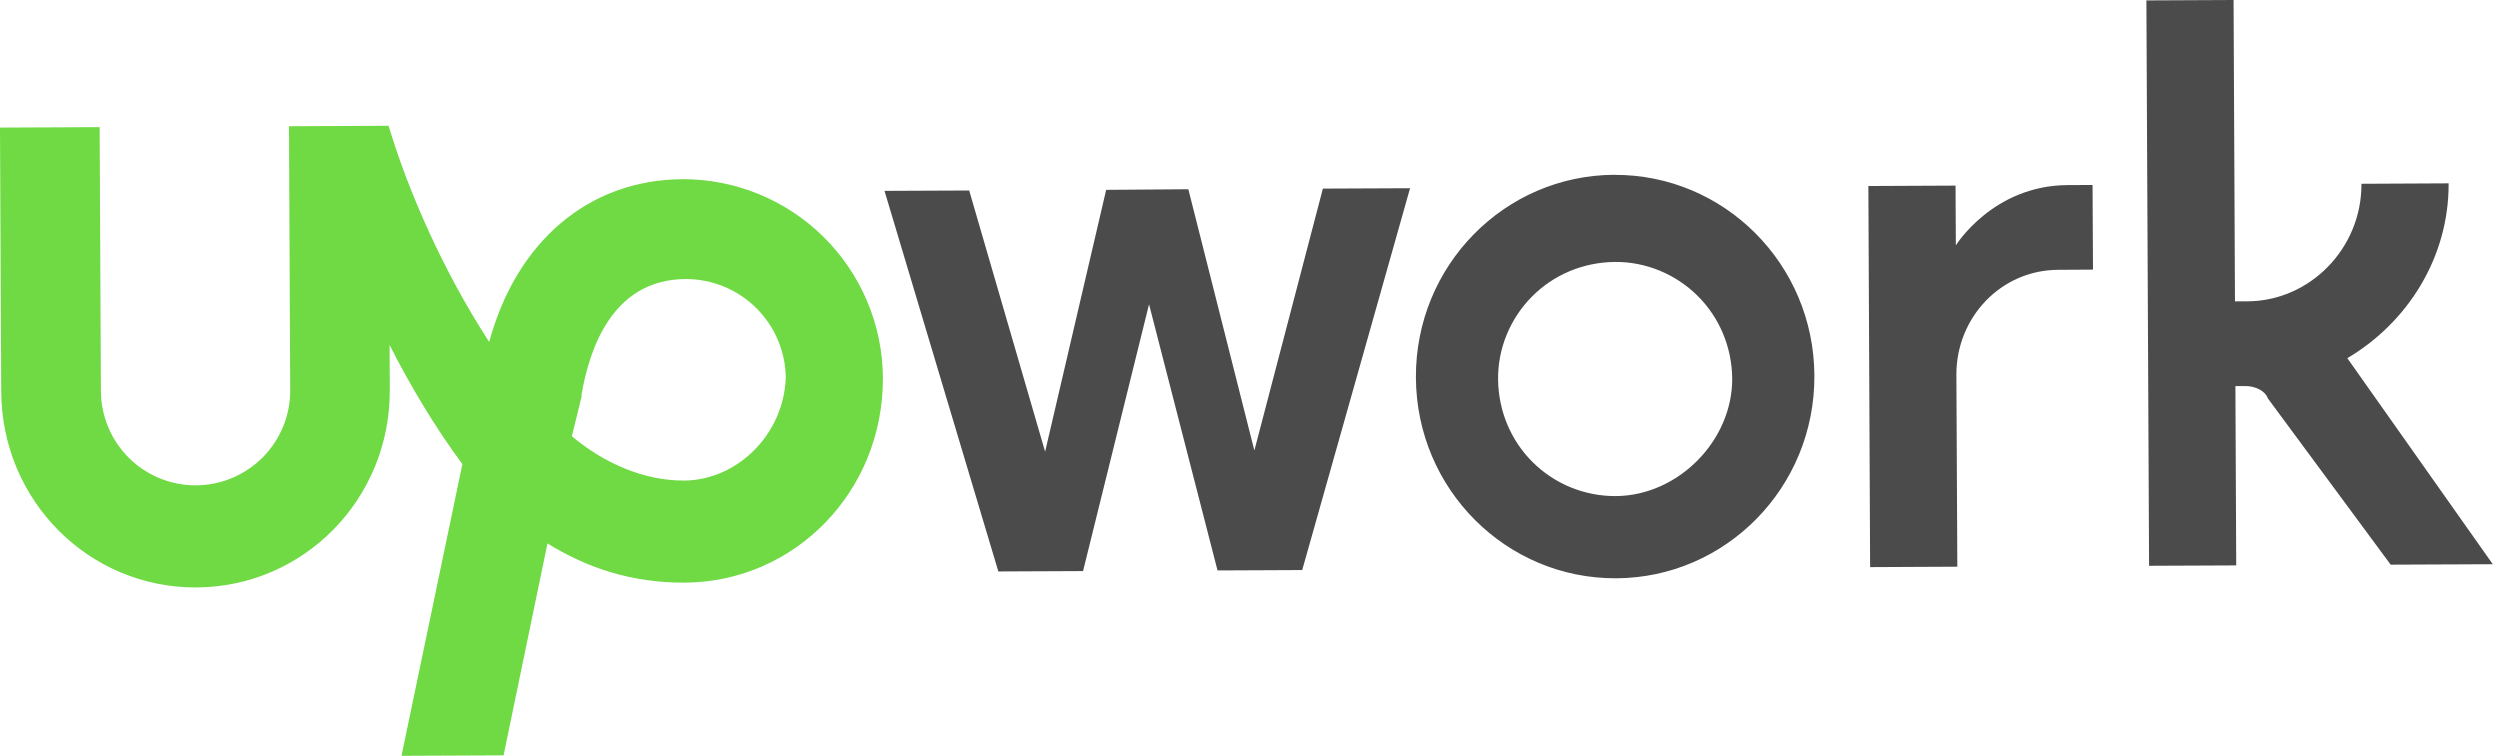
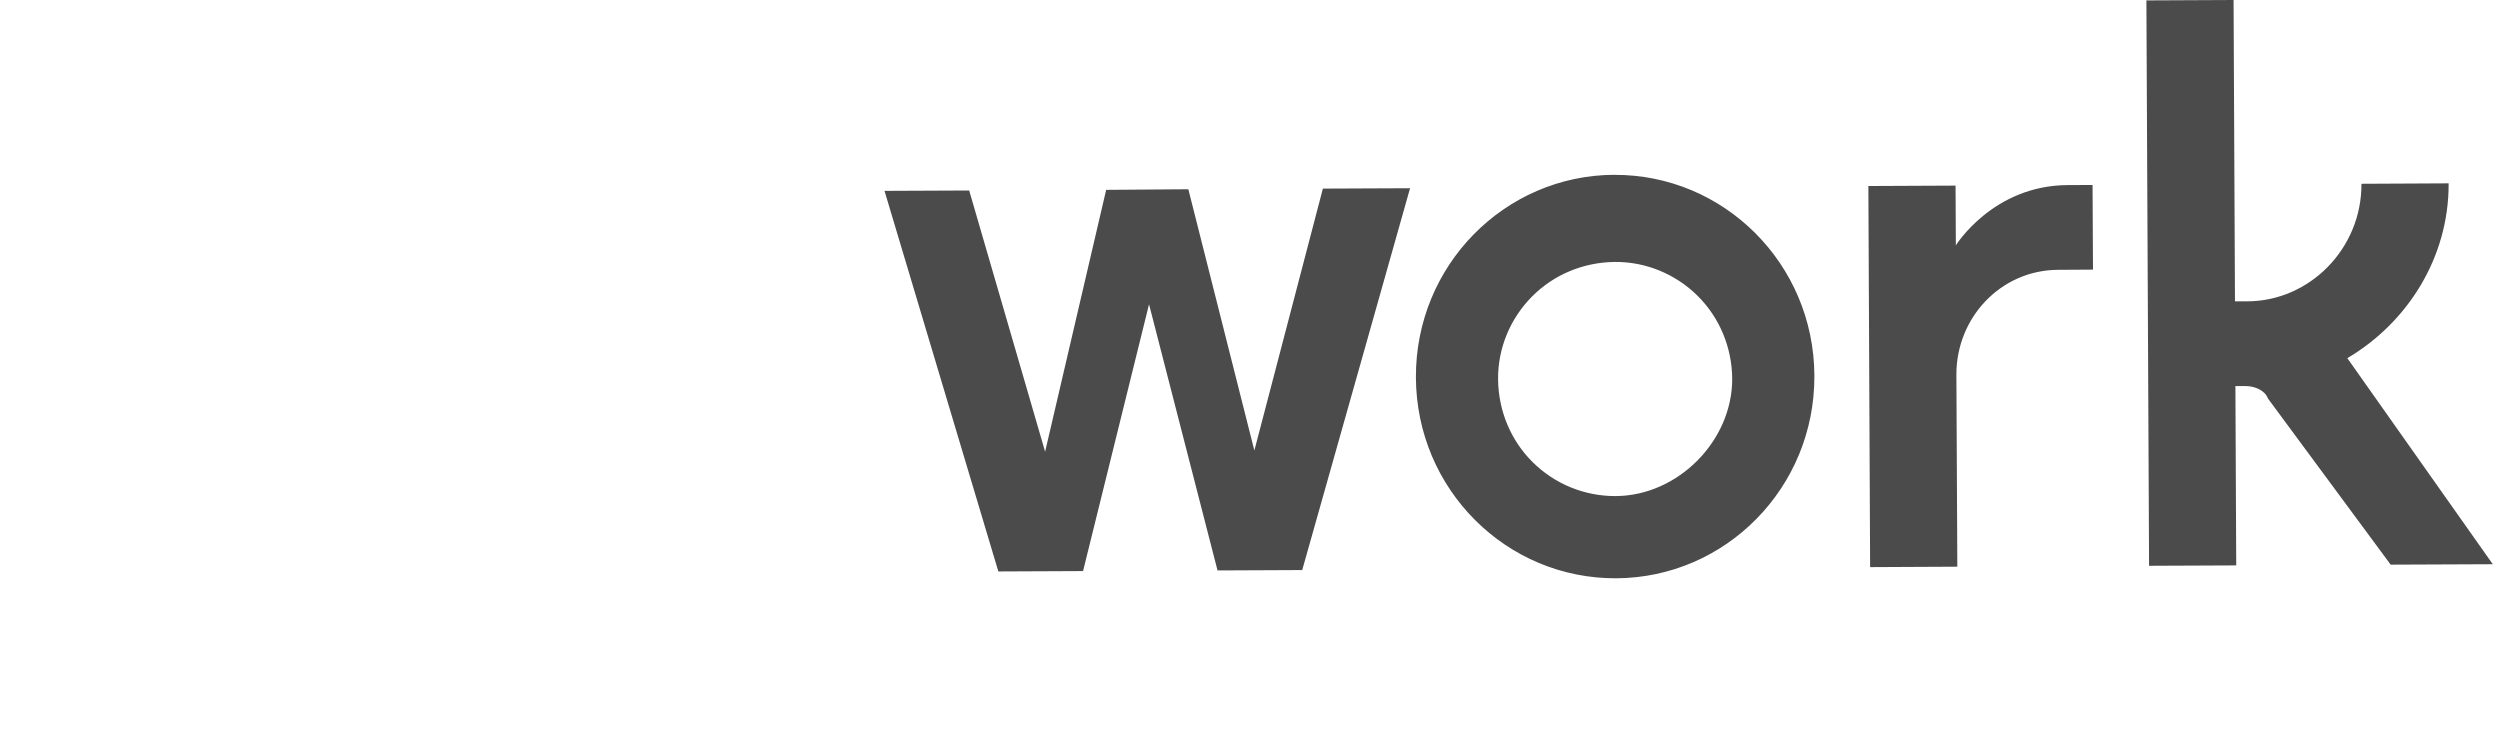
<svg xmlns="http://www.w3.org/2000/svg" width="86" height="26" viewBox="0 0 86 26" fill="none">
  <path d="M55.529 6.013C51.76 6.031 48.69 9.129 48.707 12.985C48.725 16.842 51.825 19.91 55.594 19.893C59.362 19.876 62.433 16.778 62.415 12.922C62.397 9.067 59.297 5.997 55.527 6.015L55.529 6.013ZM55.581 17.065C54.512 17.071 53.485 16.652 52.726 15.9C51.967 15.149 51.546 14.126 51.534 13.057C51.522 11.989 51.947 10.962 52.699 10.203C53.45 9.443 54.474 9.023 55.542 9.011C56.61 8.999 57.637 9.424 58.396 10.175C59.156 10.927 59.576 11.95 59.588 13.018C59.599 15.162 57.724 17.054 55.581 17.065ZM70.796 9.282C68.826 9.292 67.291 10.927 67.3 12.897L67.332 19.494L64.332 19.509L64.272 6.399L67.271 6.385L67.281 8.44C67.281 8.44 68.556 6.379 71.127 6.367L71.984 6.363L71.999 9.275L70.796 9.282ZM40.879 6.51L43.15 15.497L45.507 6.488L48.506 6.475L44.796 19.61L41.883 19.623L39.527 10.467L37.257 19.645L34.343 19.658L30.427 6.566L33.34 6.553L35.952 15.538L38.052 6.531L40.879 6.51ZM80.748 12.321C82.798 11.113 84.245 8.878 84.233 6.307L81.234 6.322C81.245 8.55 79.453 10.358 77.311 10.366L76.883 10.367L76.835 0L73.836 0.014L73.928 19.463L76.926 19.45L76.898 13.281L77.24 13.28C77.583 13.278 77.927 13.448 78.014 13.704L82.239 19.424L85.752 19.409L80.748 12.321Z" fill="#4B4B4B" />
-   <path d="M23.485 6.164C20.23 6.18 17.755 8.333 16.829 11.764C15.275 9.373 14.062 6.637 13.367 4.327L9.941 4.343L9.983 13.424C9.987 14.288 9.648 15.117 9.04 15.731C8.432 16.344 7.606 16.691 6.743 16.696C5.879 16.7 5.049 16.36 4.436 15.753C3.823 15.145 3.476 14.319 3.471 13.455L3.428 4.374L0 4.389L0.042 13.471C0.061 17.239 3.071 20.226 6.757 20.208C10.442 20.19 13.427 17.177 13.409 13.408L13.402 11.866C14.092 13.232 14.956 14.685 15.906 15.966L13.811 26L17.323 25.984L18.833 18.694C20.208 19.545 21.744 20.051 23.551 20.043C27.321 20.025 30.392 16.927 30.372 12.985C30.358 11.169 29.625 9.433 28.335 8.155C27.045 6.877 25.302 6.161 23.485 6.163L23.485 6.164ZM23.534 16.531C22.163 16.538 20.79 15.944 19.672 15.007L20.008 13.635V13.557C20.26 12.098 21.017 9.61 23.588 9.599C24.494 9.598 25.365 9.954 26.01 10.591C26.655 11.229 27.022 12.095 27.031 13.001C26.954 14.972 25.334 16.522 23.534 16.531L23.534 16.531Z" fill="#6FDA44" />
</svg>